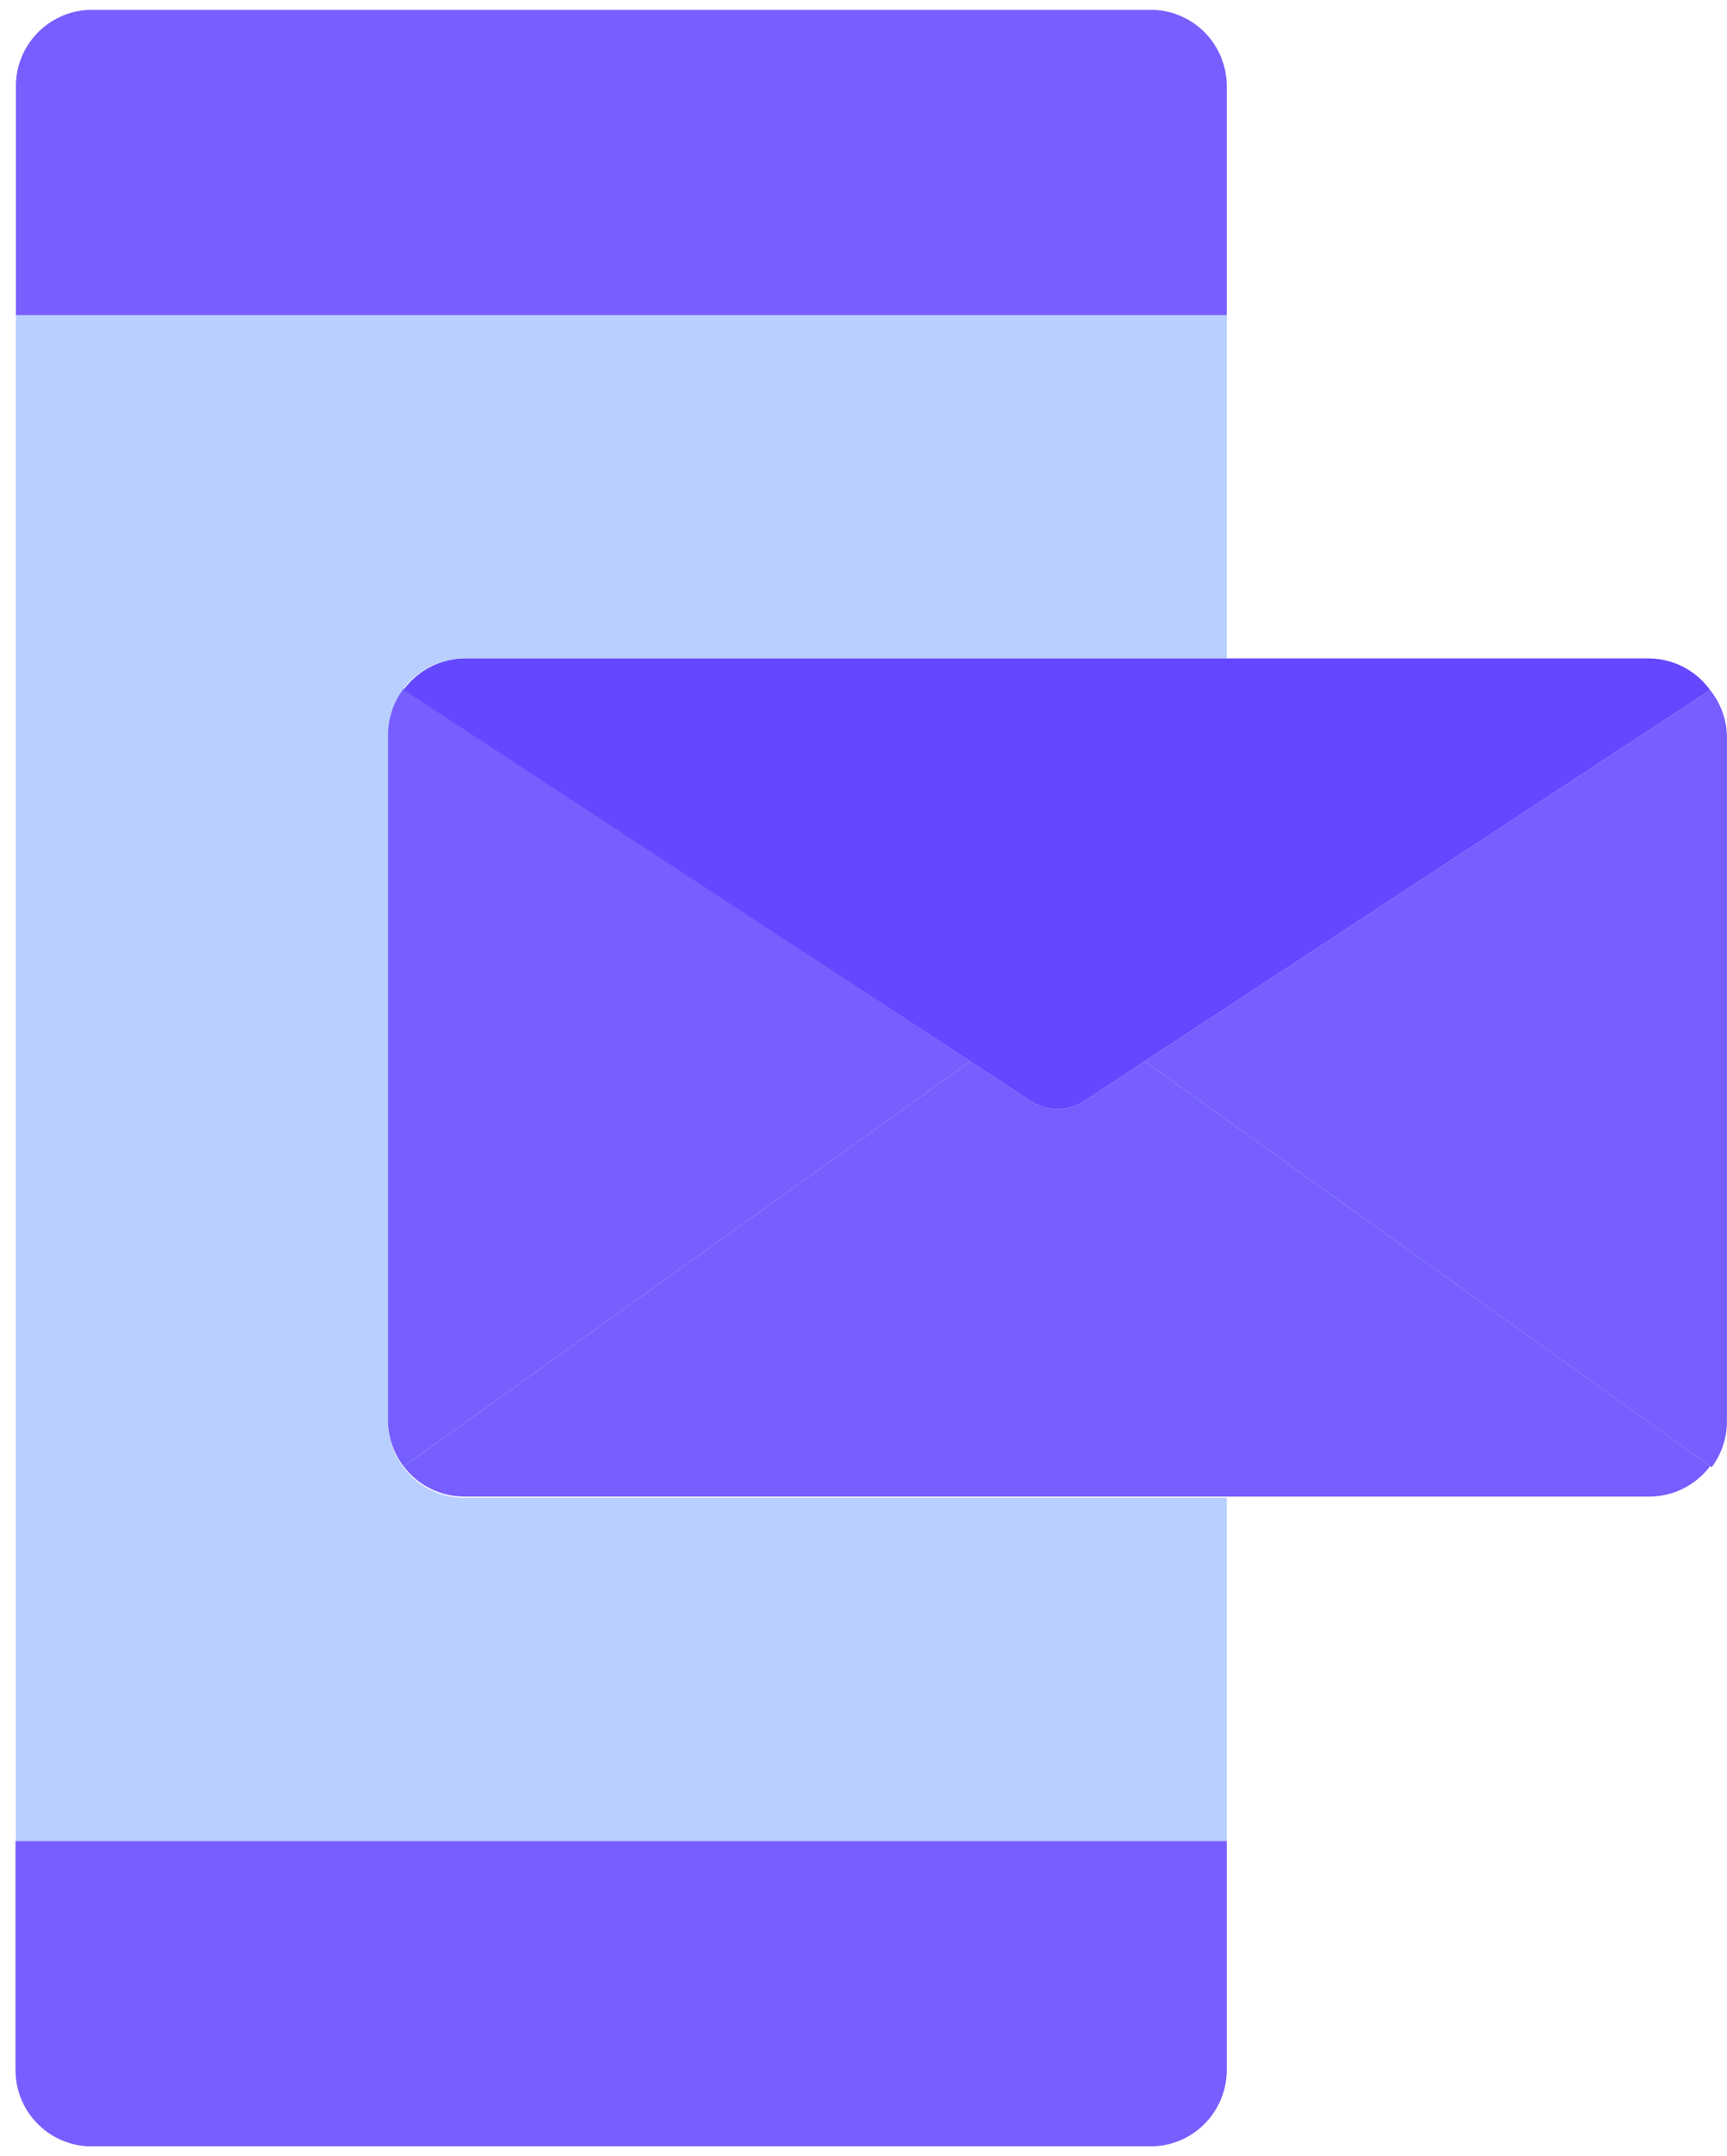
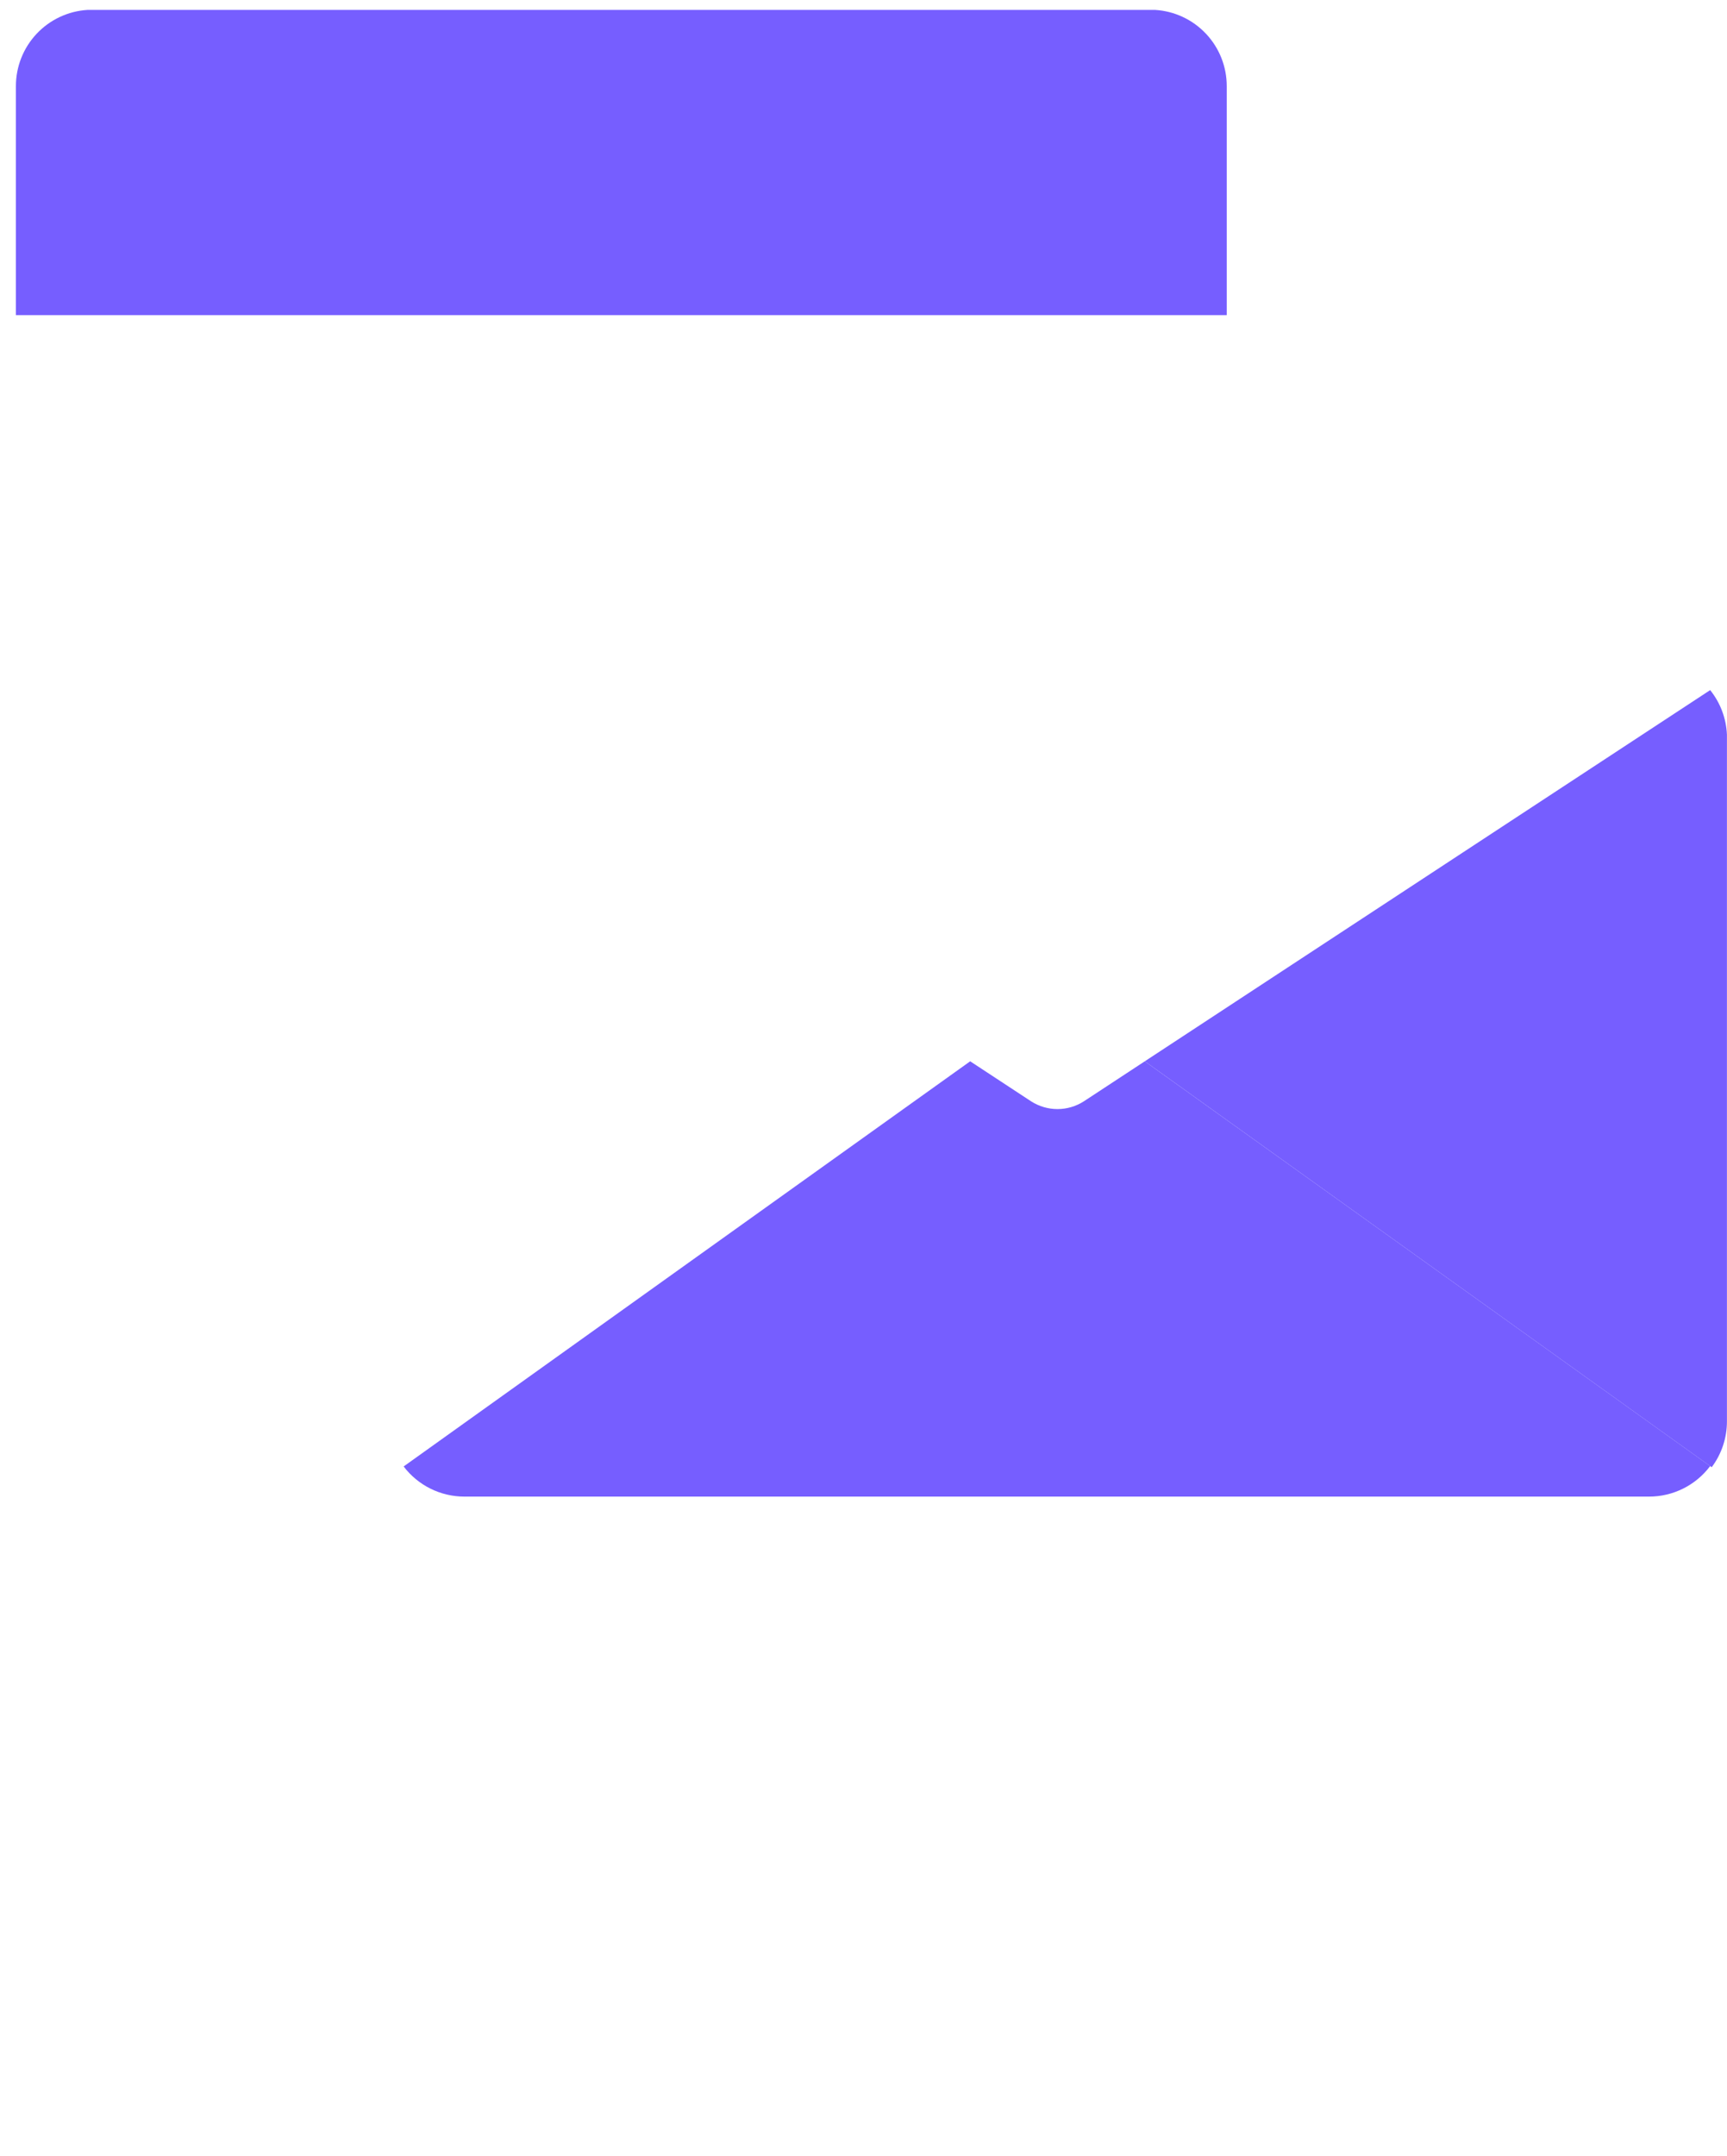
<svg xmlns="http://www.w3.org/2000/svg" width="109" height="136" viewBox="0 0 109 136" fill="none">
  <path d="M77.426 5.438V19.875H1.004V5.438C1.002 4.21 1.469 3.027 2.31 2.133C3.151 1.238 4.302 0.699 5.528 0.625H72.903C74.128 0.699 75.279 1.238 76.12 2.133C76.961 3.027 77.429 4.21 77.426 5.438Z" fill="#765EFF" />
-   <path d="M24.489 46.344V89.656C24.489 90.933 24.996 92.157 25.898 93.059C26.801 93.962 28.025 94.469 29.301 94.469H77.426V116.125H1.004V19.875H77.426V41.531H29.301C28.025 41.531 26.801 42.038 25.898 42.941C24.996 43.843 24.489 45.067 24.489 46.344Z" fill="#B8CFFF" />
-   <path d="M77.426 116.125V130.562C77.428 131.794 76.957 132.98 76.111 133.875C75.265 134.77 74.108 135.307 72.878 135.375H5.503C4.278 135.301 3.126 134.762 2.285 133.867C1.444 132.973 0.977 131.79 0.98 130.562V116.125H77.426Z" fill="#765EFF" />
  <path d="M107.938 92.472C107.49 93.069 106.908 93.554 106.24 93.888C105.572 94.222 104.835 94.397 104.088 94.397H29.302C28.561 94.396 27.83 94.224 27.166 93.894C26.502 93.564 25.924 93.086 25.476 92.496L61.233 66.941L65.082 69.468C65.578 69.785 66.154 69.954 66.743 69.954C67.331 69.954 67.907 69.785 68.403 69.468L72.253 66.941L107.938 92.472Z" fill="#765EFF" />
-   <path d="M61.232 66.941L25.475 92.496C24.851 91.679 24.506 90.684 24.488 89.656V46.344C24.49 45.291 24.837 44.269 25.475 43.432L61.232 66.941Z" fill="#765EFF" />
-   <path d="M107.938 43.528L72.253 66.941L68.403 69.468C67.907 69.785 67.331 69.954 66.743 69.954C66.154 69.954 65.578 69.785 65.082 69.468L61.233 66.941L25.476 43.504C25.916 42.901 26.492 42.409 27.156 42.066C27.82 41.724 28.554 41.541 29.302 41.531H104.184C104.921 41.554 105.643 41.746 106.293 42.093C106.944 42.439 107.507 42.93 107.938 43.528Z" fill="#6448FF" />
  <path d="M108.996 46.344V89.656C108.996 90.697 108.659 91.711 108.034 92.544L72.253 66.941L107.938 43.528C108.582 44.33 108.953 45.316 108.996 46.344Z" fill="#765EFF" />
</svg>